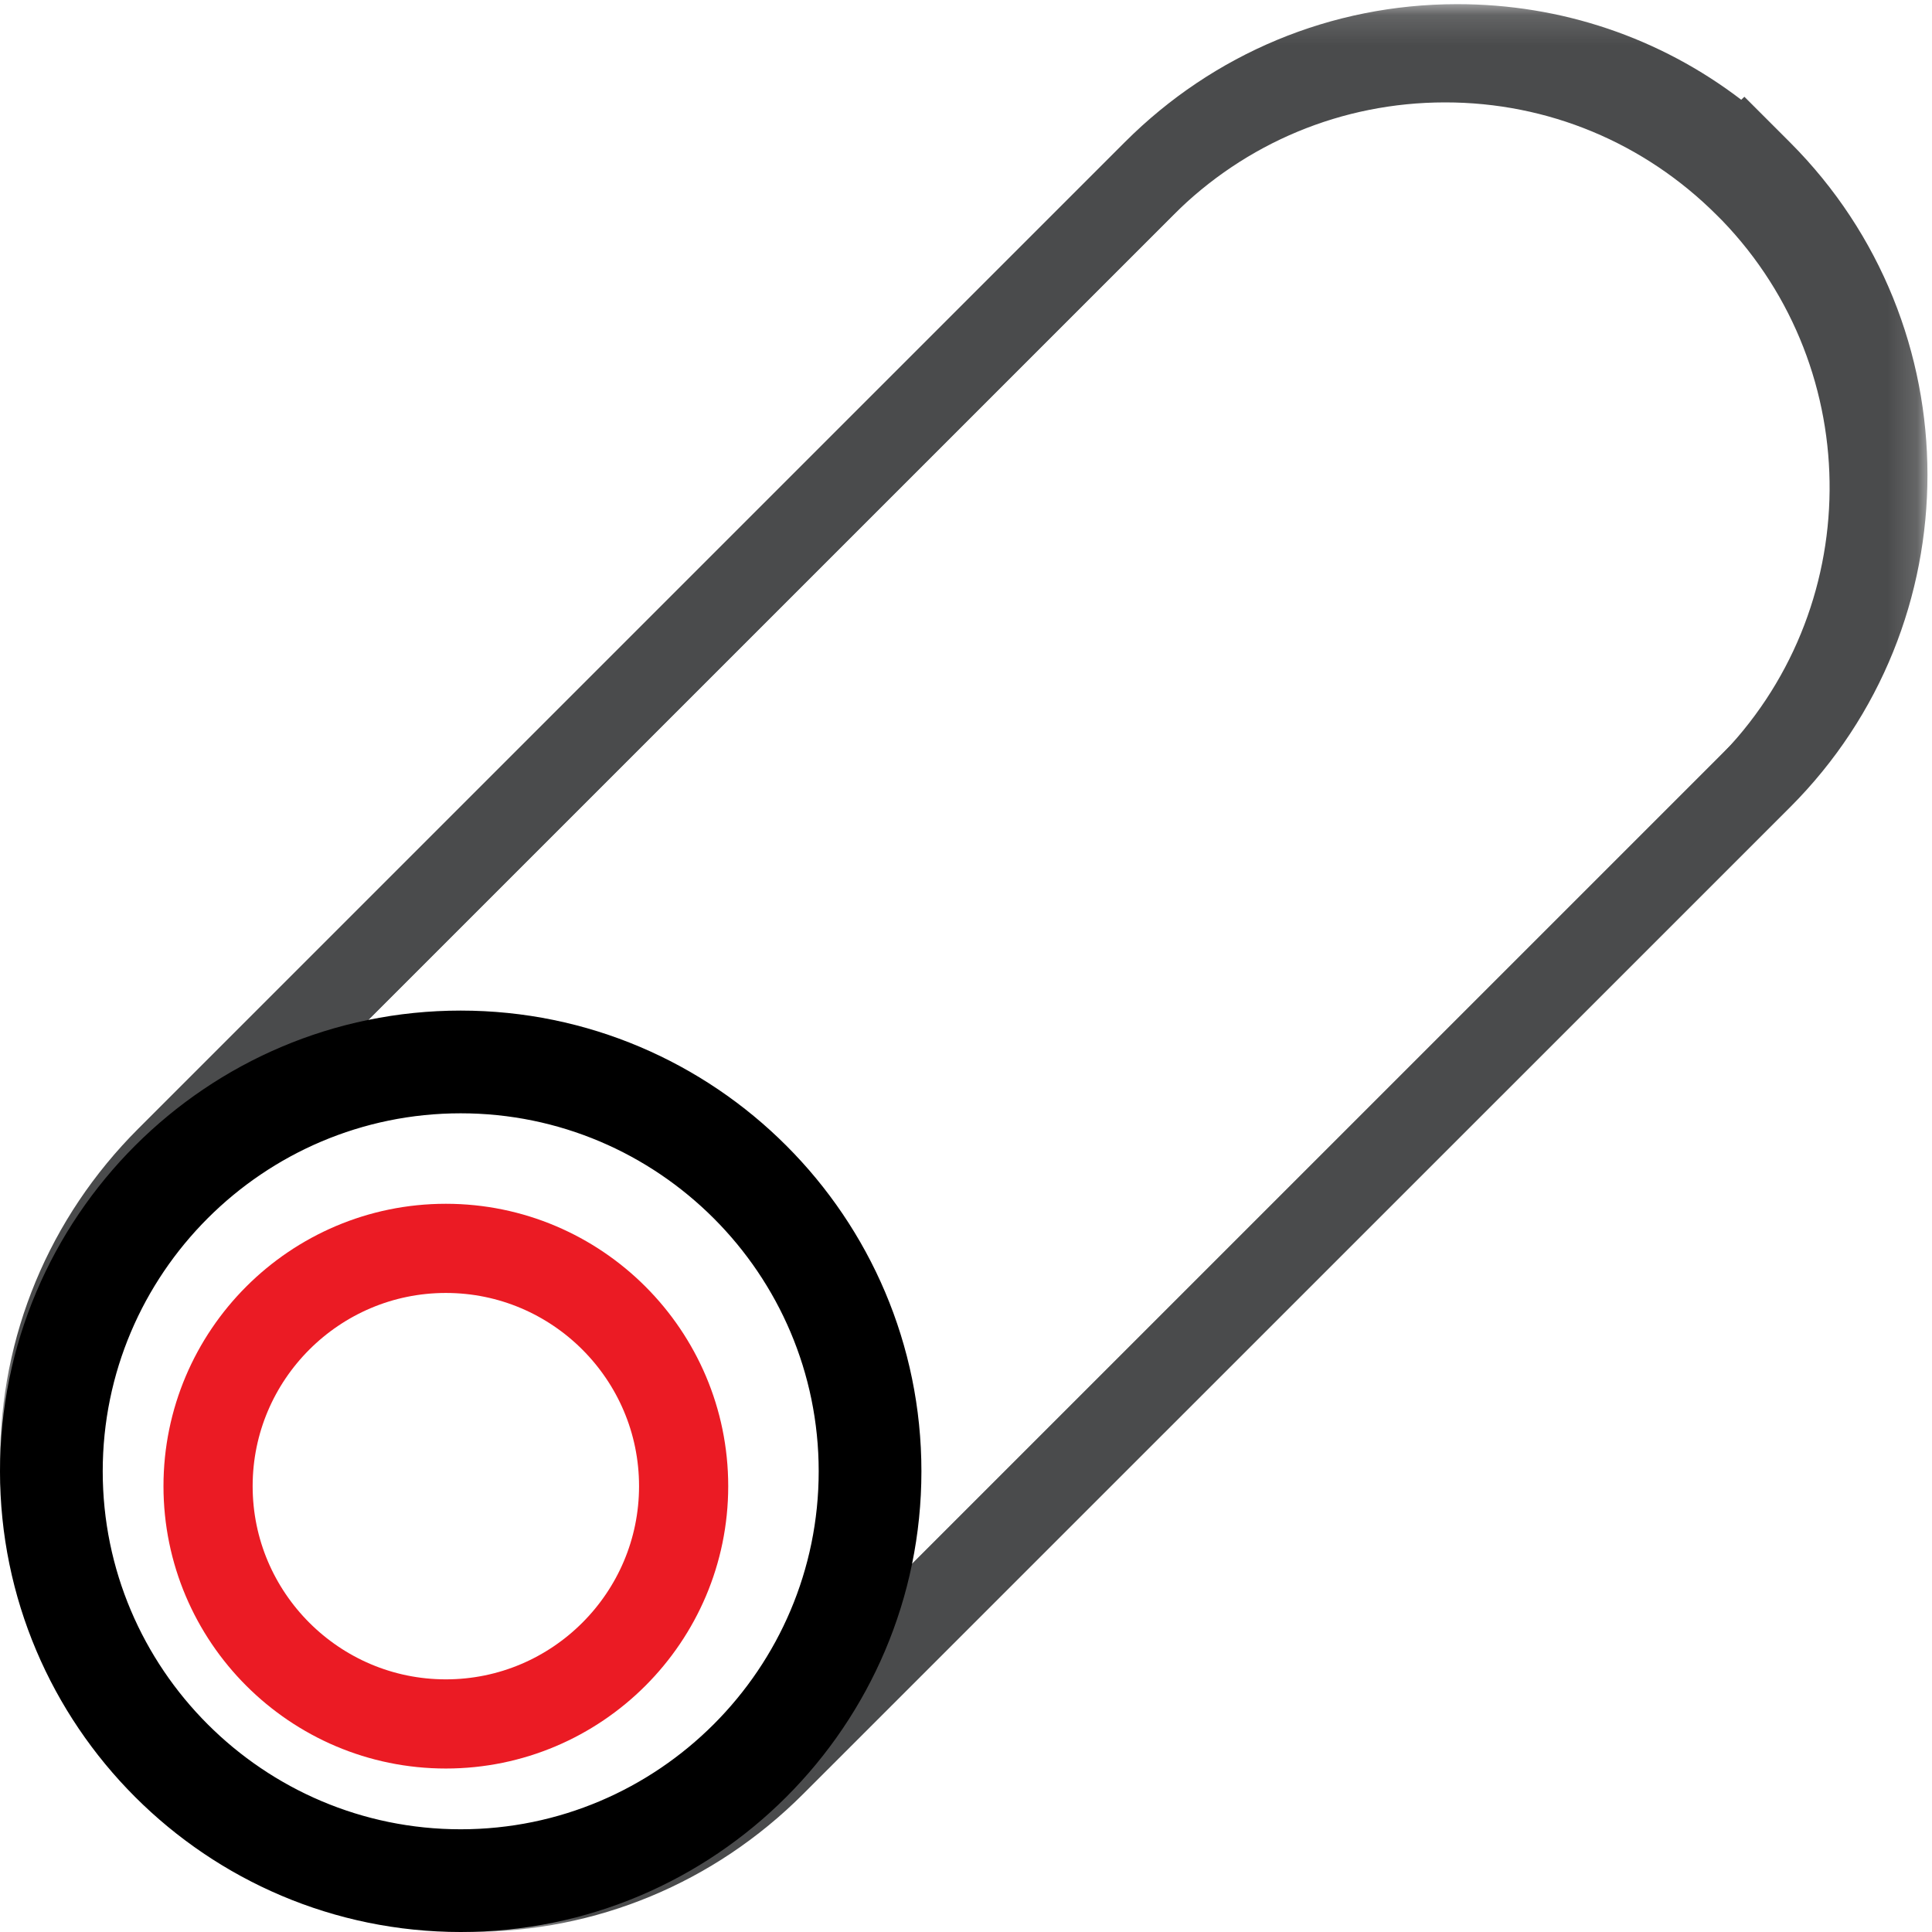
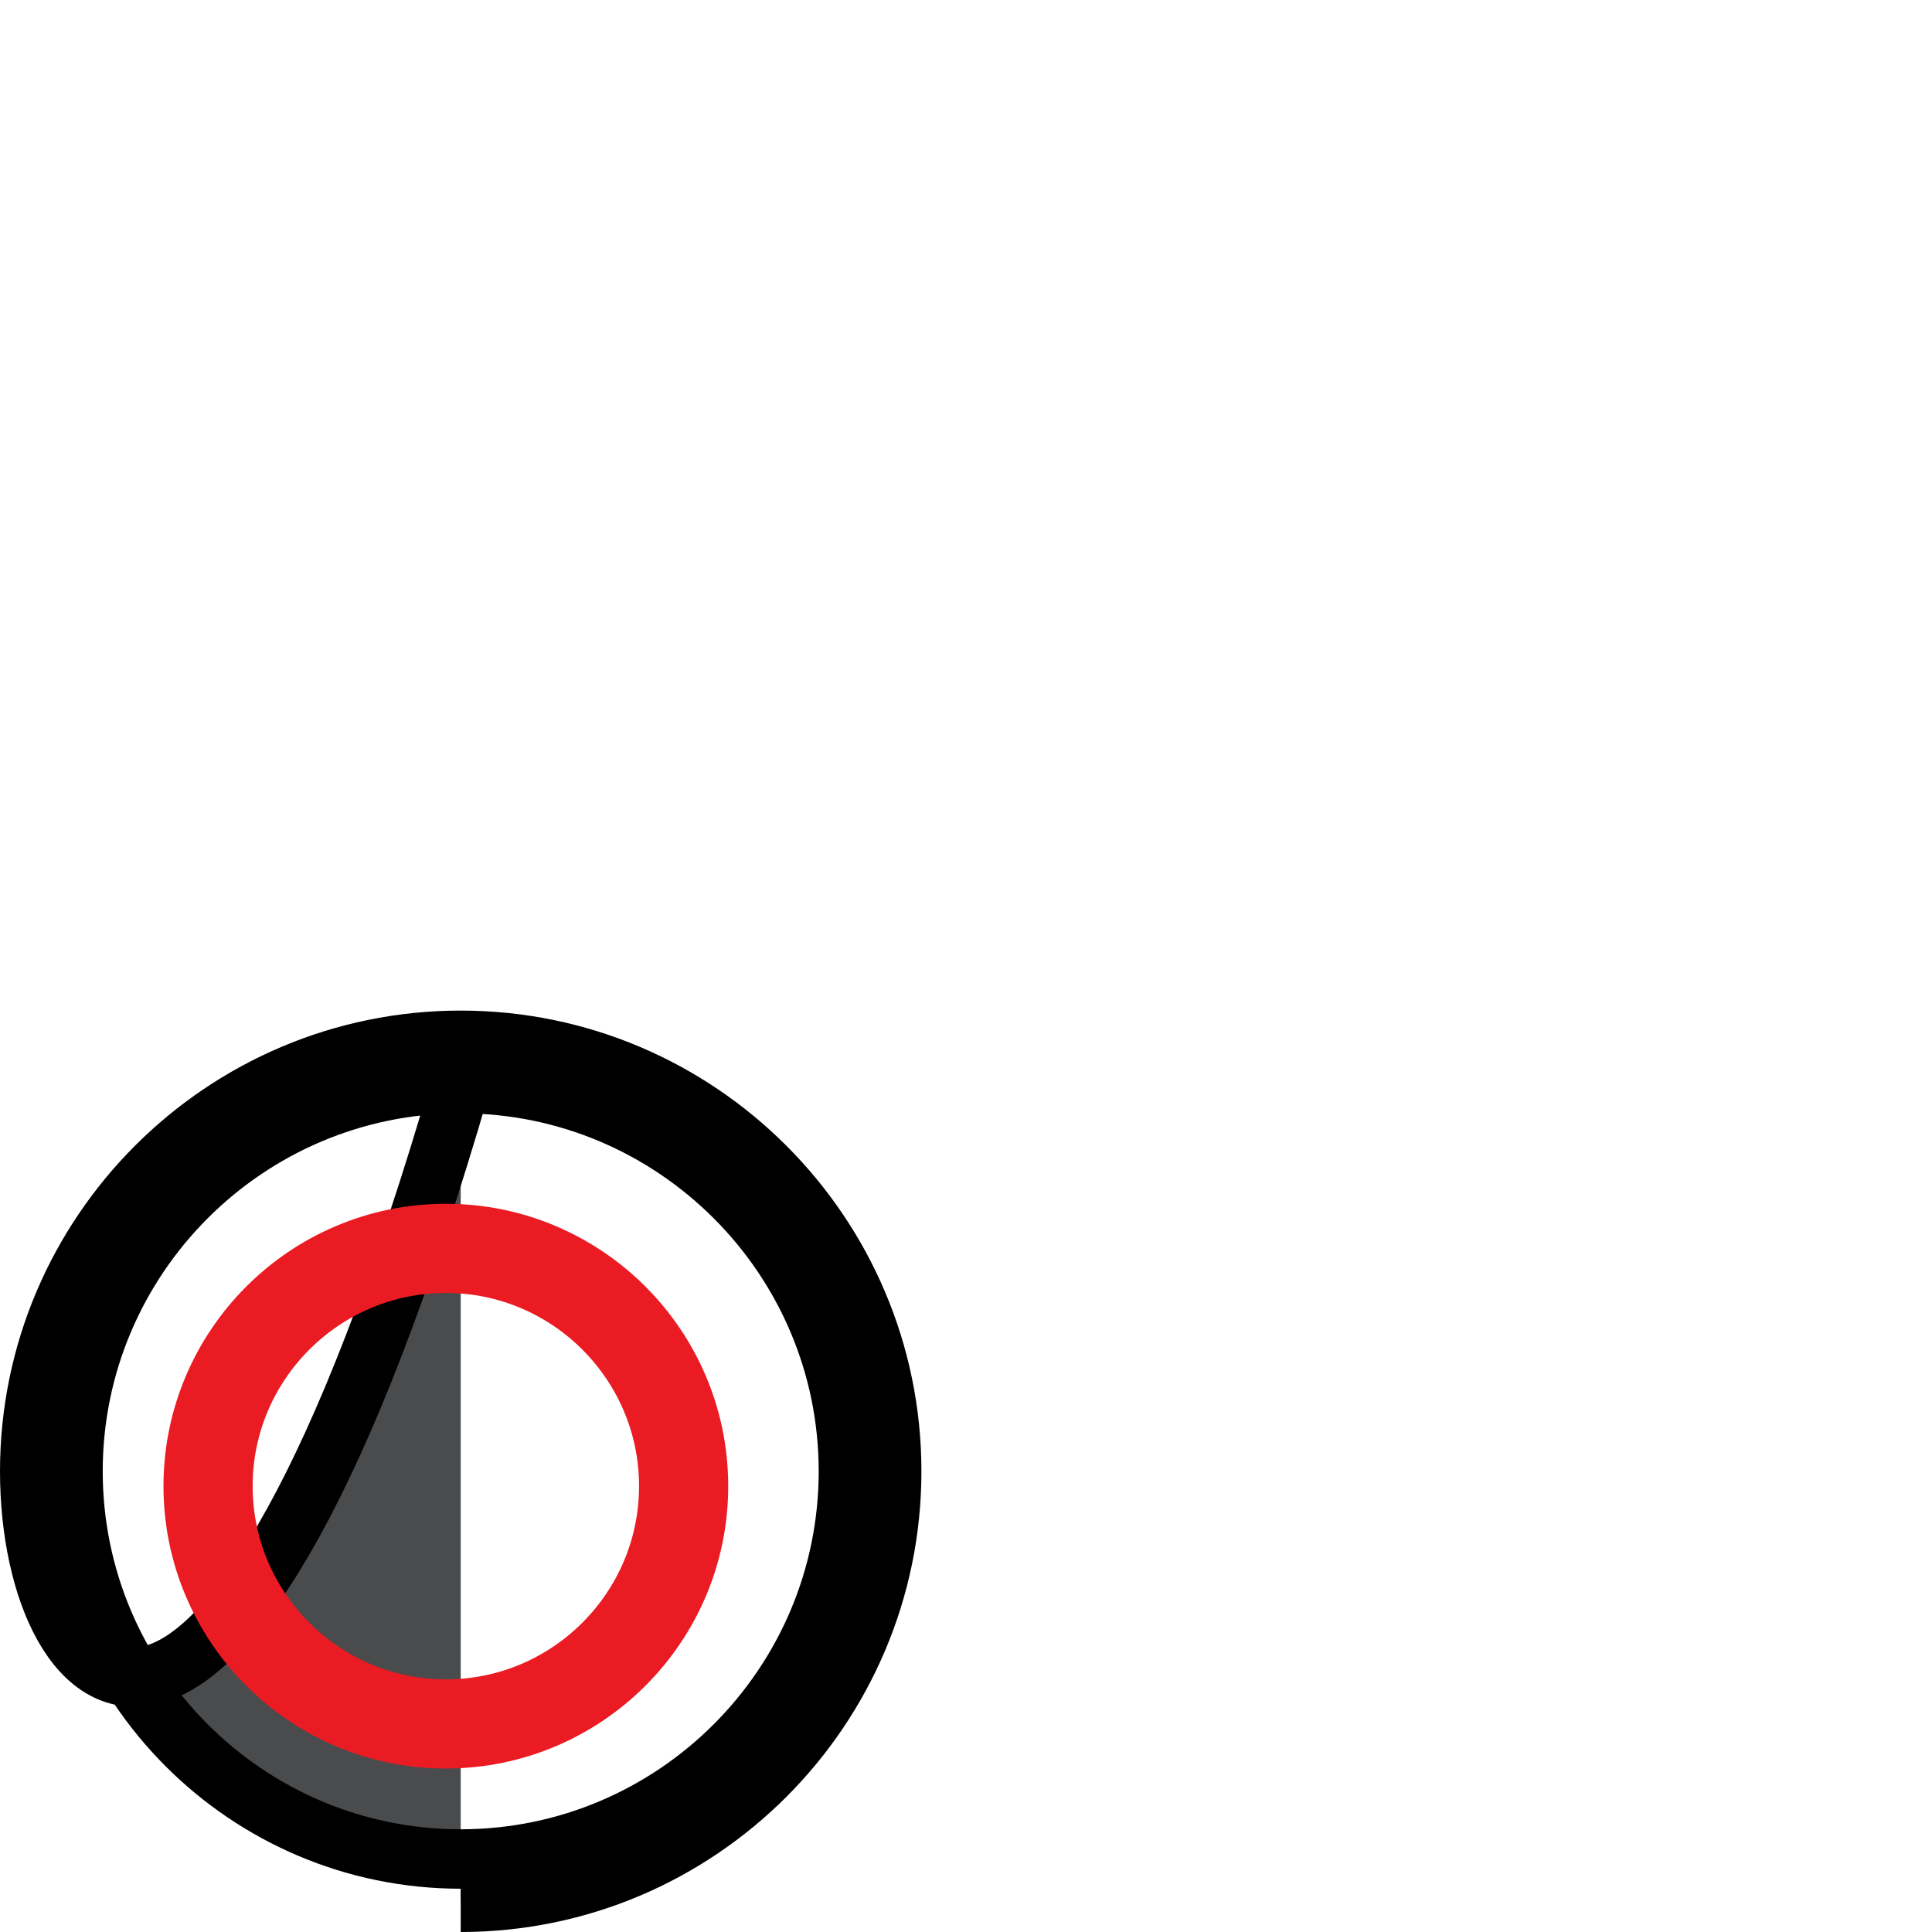
<svg xmlns="http://www.w3.org/2000/svg" xmlns:xlink="http://www.w3.org/1999/xlink" width="65px" height="65px" viewBox="0 0 65 65" version="1.1">
  <title>key-feature-2</title>
  <defs>
-     <polygon id="path-1" points="9.62962963e-05 0.14 64.847 0.14 64.847 65 9.62962963e-05 65" />
-   </defs>
+     </defs>
  <g id="Superior-Technologies-Wireframes" stroke="none" stroke-width="1" fill="none" fill-rule="evenodd">
    <g id="key-feature-2">
      <g id="Group-3">
        <mask id="mask-2" fill="white">
          <use xlink:href="#path-1" />
        </mask>
        <g id="Clip-2" />
-         <path d="M58.178,25.119 L24.979,58.317 C22.533,60.763 19.288,62.111 15.836,62.111 C8.7,62.111 2.894,56.304 2.889,49.169 C2.889,45.721 4.237,42.471 6.688,40.021 L39.886,6.822 C42.327,4.381 45.572,3.033 49.015,3.028 C51.885,3.028 54.581,3.934 56.834,5.652 L57.542,6.197 L58.178,6.827 C63.219,11.868 63.219,20.078 58.178,25.119 M60.219,4.786 L58.688,3.255 L58.582,3.356 C55.847,1.266 52.525,0.14 49.034,0.14 L49.01,0.14 C44.797,0.144 40.83,1.796 37.845,4.781 L4.646,37.979 C1.652,40.974 9.62962963e-05,44.946 9.62962963e-05,49.169 C0.005,57.898 7.107,65 15.836,65 C20.059,65 24.031,63.348 27.021,60.358 L60.224,27.16 C66.392,20.992 66.387,10.954 60.219,4.786" id="Fill-1" fill="#4A4B4C" mask="url(#mask-2)" />
      </g>
-       <path d="M48.622,3.445 L48.603,3.445 C45.155,3.45 41.91,4.799 39.465,7.242 L6.243,40.456 C3.794,42.905 2.445,46.155 2.445,49.607 C2.448,56.744 8.258,62.553 15.397,62.555 C18.852,62.553 22.103,61.204 24.55,58.758 L57.772,25.544 C62.761,20.556 62.816,12.474 57.936,7.415 L57.767,7.246 C55.319,4.795 52.072,3.445 48.622,3.445 M15.397,64 C7.461,63.997 1.003,57.54 1,49.607 C1,45.768 2.499,42.156 5.221,39.434 L38.443,6.221 C41.16,3.505 44.767,2.006 48.6,2 L48.622,2 C52.218,2 55.614,3.317 58.267,5.726 L58.279,5.713 L58.791,6.224 C64.402,11.833 64.403,20.959 58.794,26.566 L25.572,59.78 C22.852,62.499 19.239,63.997 15.397,64" id="Fill-4" fill="#4A4B4C" />
-       <path d="M15.5,36.456 C8.307,36.456 2.456,42.308 2.456,49.5 C2.456,56.692 8.307,62.544 15.5,62.544 C22.692,62.544 28.544,56.692 28.544,49.5 C28.544,42.308 22.692,36.456 15.5,36.456 M15.5,64 C7.504,64 1,57.496 1,49.5 C1,41.504 7.504,35 15.5,35 C23.495,35 30,41.504 30,49.5 C30,57.496 23.495,64 15.5,64" id="Fill-6" stroke="#000000" stroke-width="2" fill="#4A4B4C" />
+       <path d="M15.5,36.456 C8.307,36.456 2.456,42.308 2.456,49.5 C2.456,56.692 8.307,62.544 15.5,62.544 C22.692,62.544 28.544,56.692 28.544,49.5 C28.544,42.308 22.692,36.456 15.5,36.456 C7.504,64 1,57.496 1,49.5 C1,41.504 7.504,35 15.5,35 C23.495,35 30,41.504 30,49.5 C30,57.496 23.495,64 15.5,64" id="Fill-6" stroke="#000000" stroke-width="2" fill="#4A4B4C" />
      <path d="M15,42 C10.589,42 7,45.589 7,50 C7,54.411 10.589,58 15,58 C19.411,58 23,54.411 23,50 C23,45.589 19.411,42 15,42" id="Fill-8" stroke="#EB1B24" stroke-width="3" />
    </g>
  </g>
</svg>